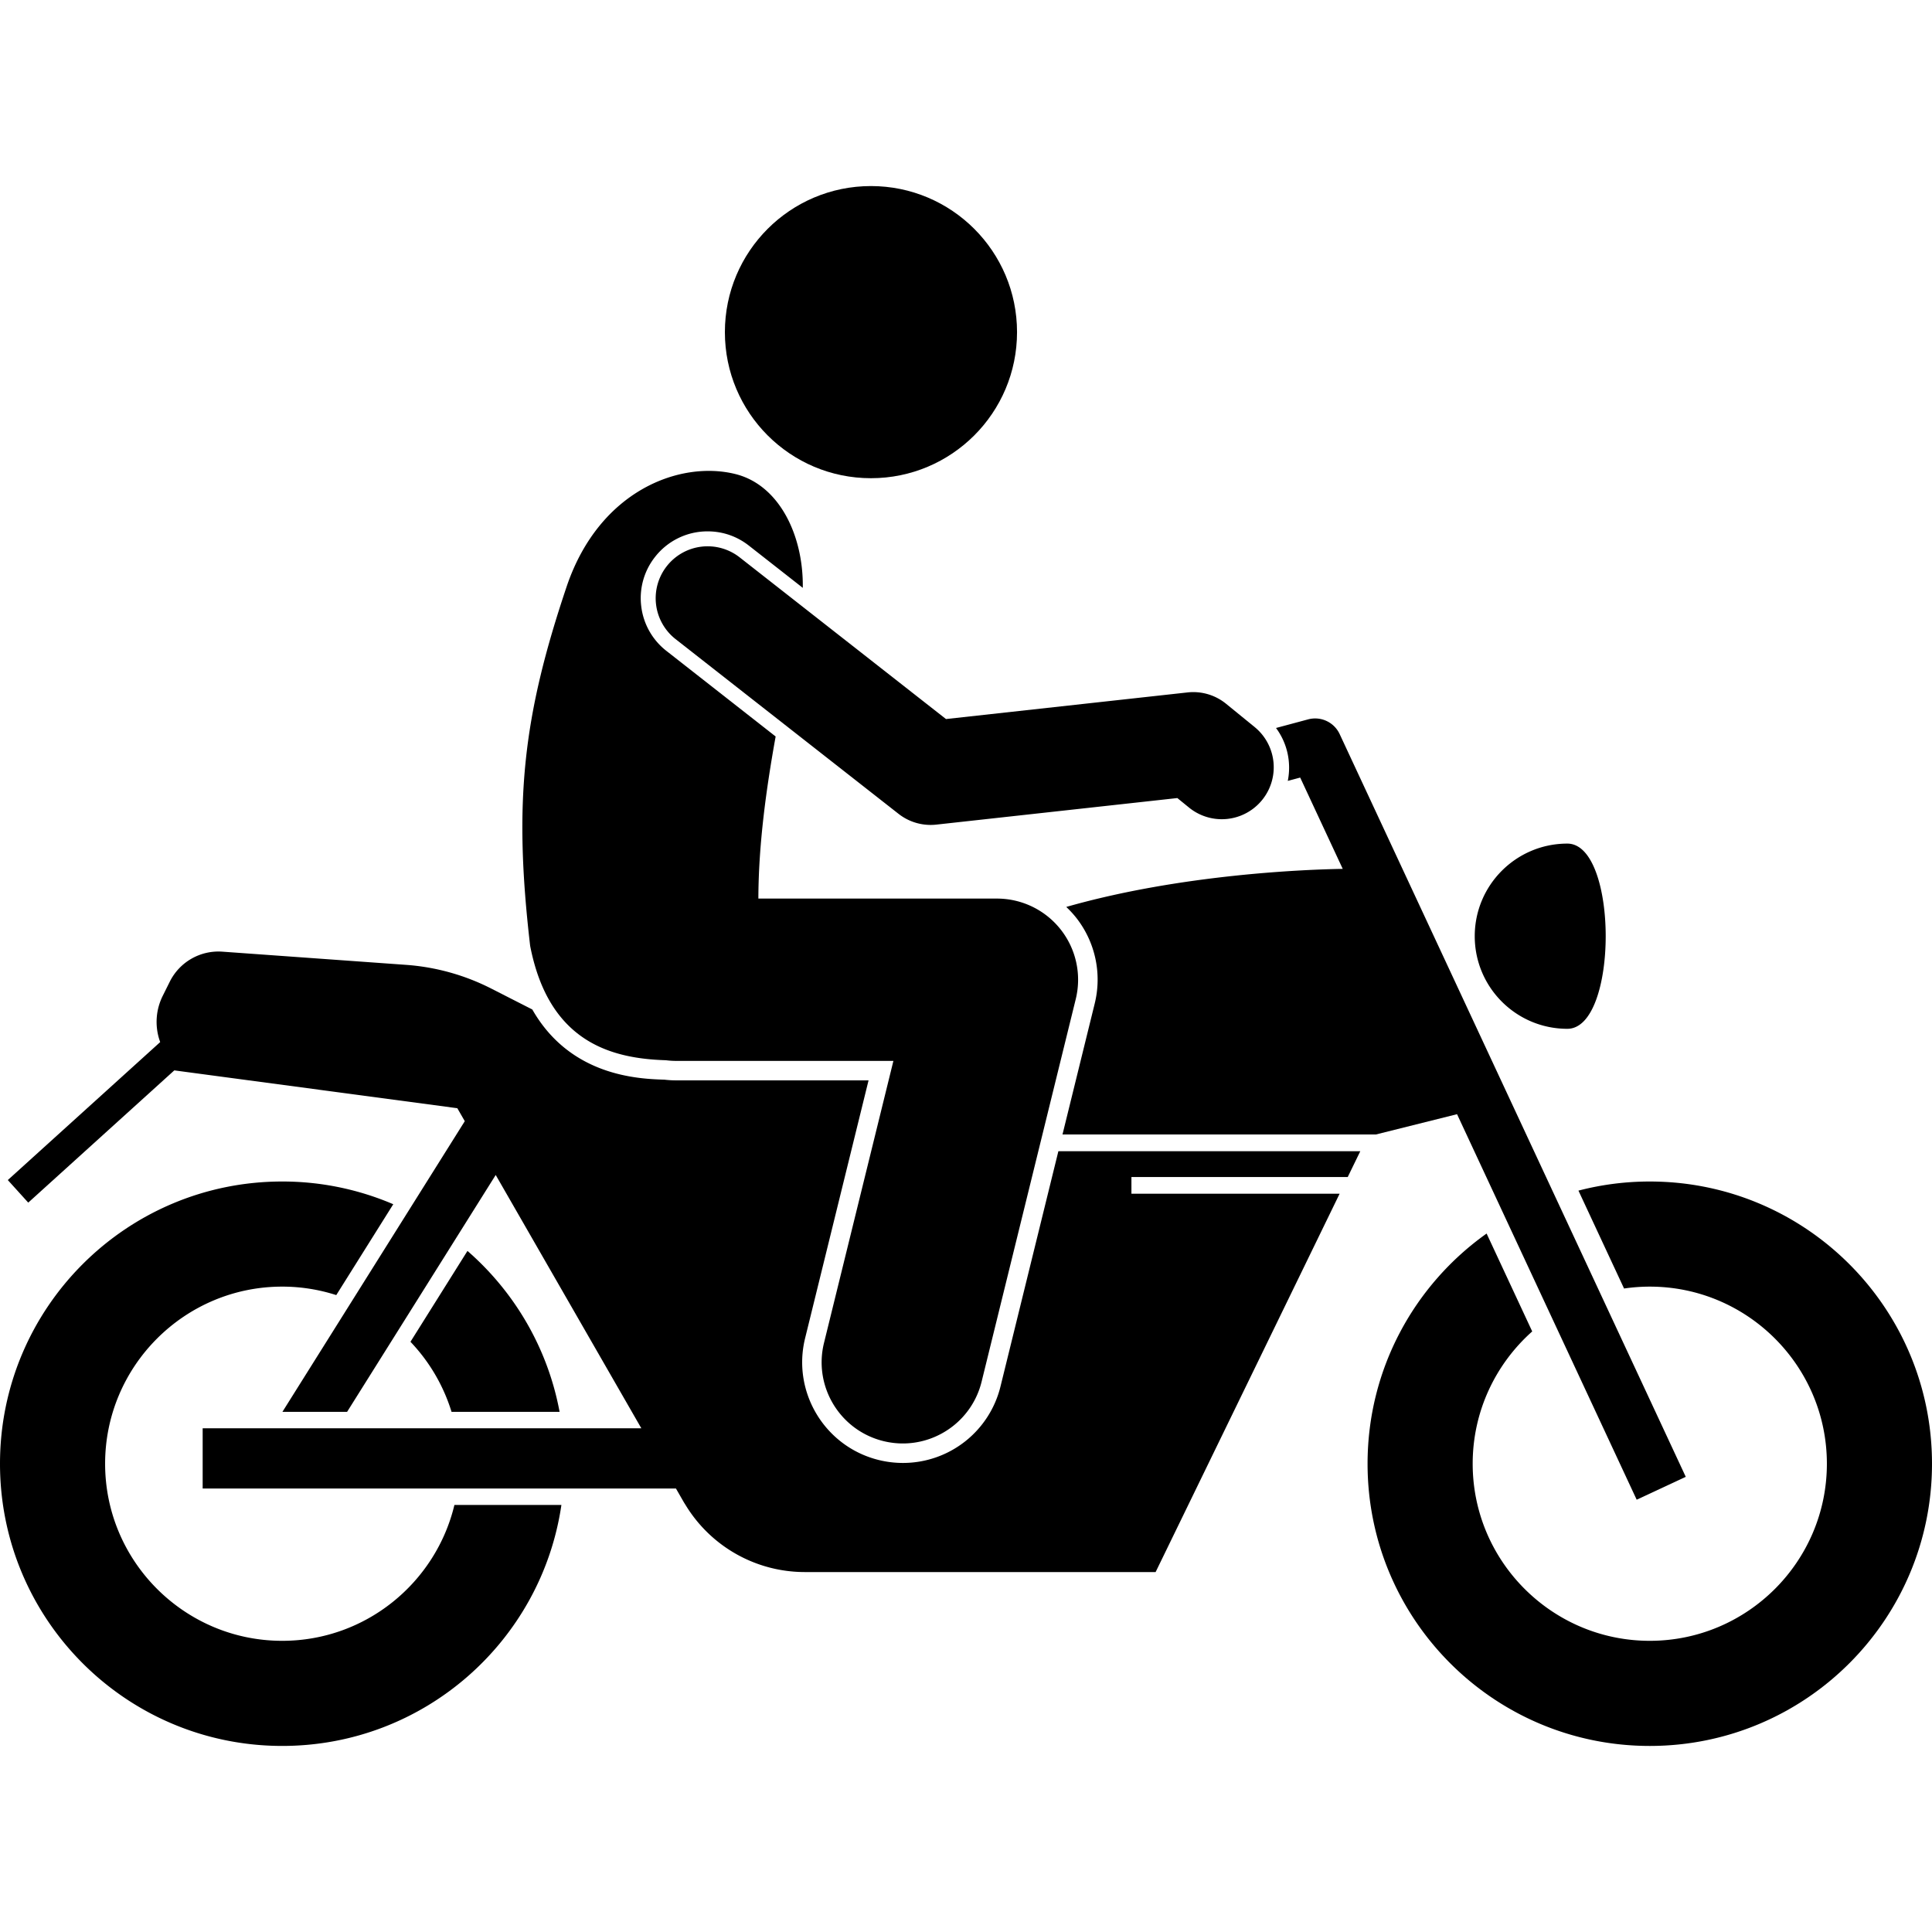
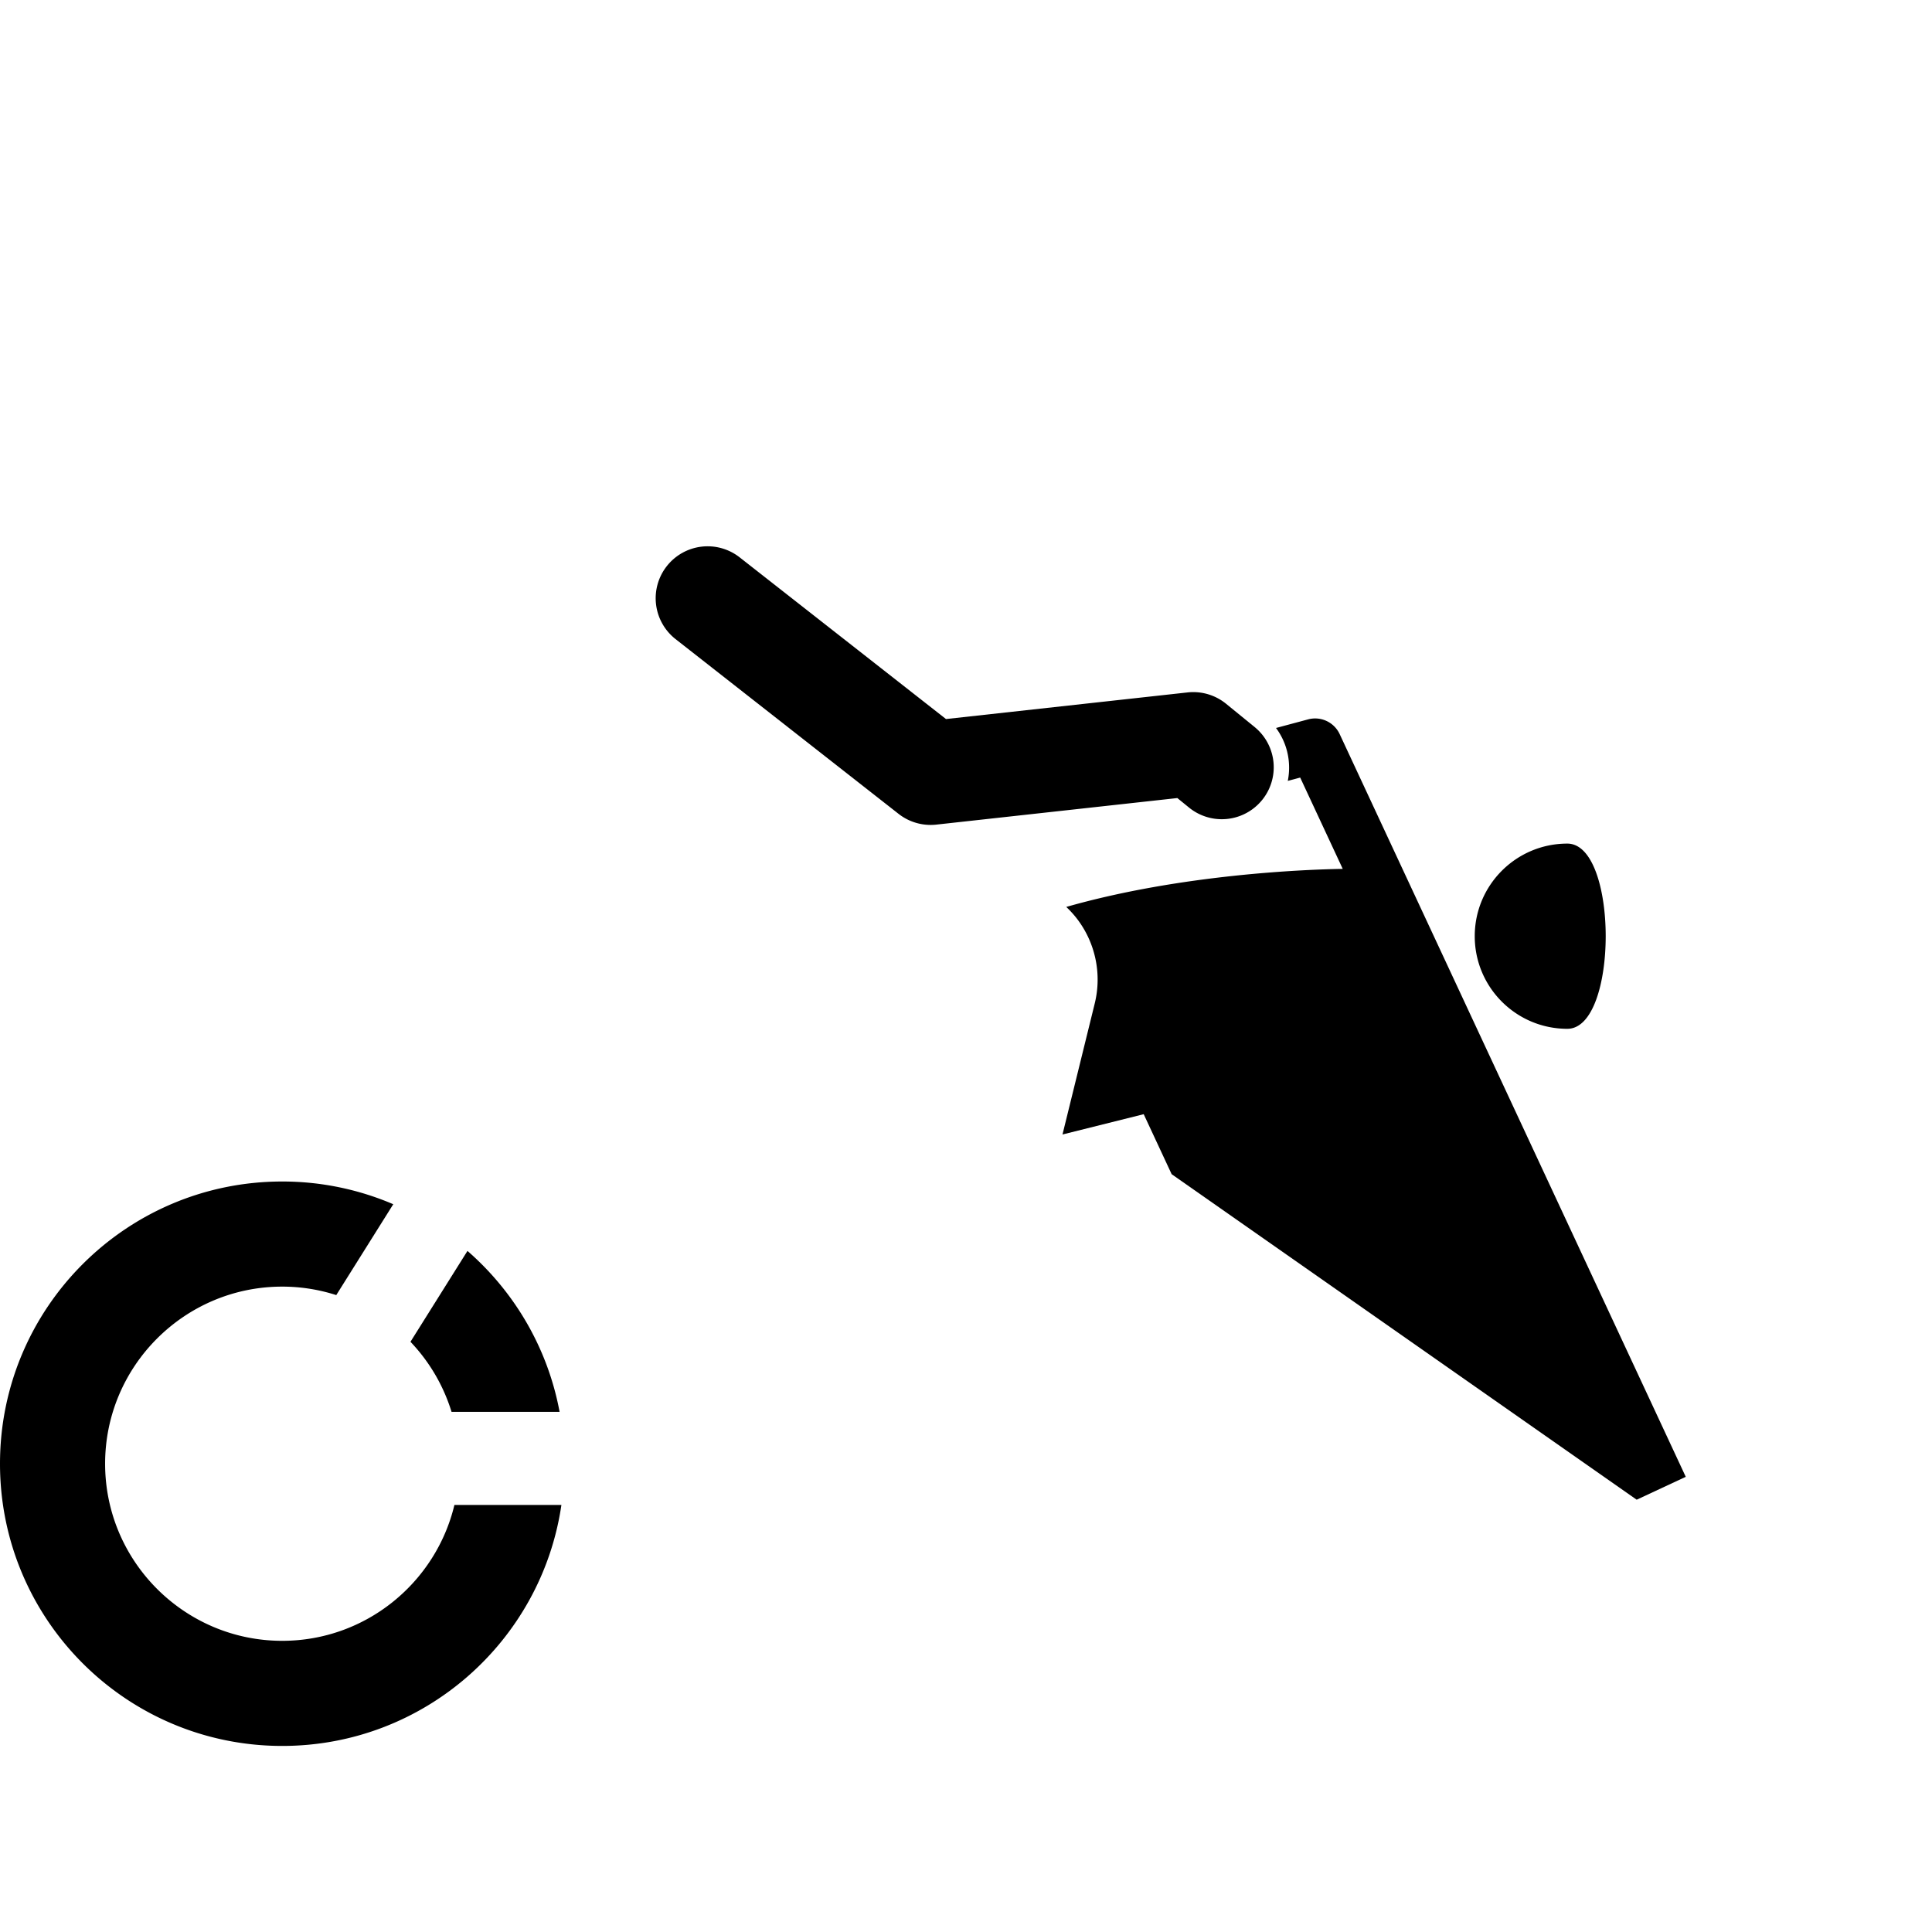
<svg xmlns="http://www.w3.org/2000/svg" width="512" height="512" x="0" y="0" viewBox="0 0 297.591 240.272" style="enable-background:new 0 0 512 512" xml:space="preserve" class="">
  <g>
    <path d="M69.554 188.815h16.642c-1.826-9.825-6.953-18.485-14.191-24.792l-8.78 13.996a27.282 27.282 0 0 1 6.329 10.796z" fill="#000000" opacity="1" data-original="#000000" class="" />
    <path d="M43.47 224.08c-15.041 0-27.279-12.237-27.279-27.278s12.238-27.28 27.28-27.28c2.902 0 5.699.461 8.325 1.305l8.78-13.996a43.324 43.324 0 0 0-17.106-3.5c-24.008 0-43.47 19.463-43.47 43.47s19.462 43.47 43.47 43.47c21.85 0 39.93-16.122 43.004-37.119H69.995c-2.87 11.988-13.67 20.928-26.525 20.928z" fill="#000000" opacity="1" data-original="#000000" class="" />
-     <path d="M154.113 184.882a15.462 15.462 0 0 1-15.041 11.8c-1.245 0-2.494-.152-3.713-.452-8.3-2.043-13.39-10.456-11.348-18.755l9.775-39.724h-29.713c-.539 0-1.106-.034-1.73-.105-4.086-.125-14.502-.556-20.35-10.811l-6.326-3.223a34.325 34.325 0 0 0-13.123-3.652l-28.295-2.032a8.371 8.371 0 0 0-8.092 4.615l-1.09 2.189a8.997 8.997 0 0 0-.484 6.859l.09.266-23.47 21.25 3.148 3.477 22.498-20.37 43.05 5.757.546.073 1.147 1.995L43.5 188.815h9.962l22.893-36.49 1.43 2.486 19.548 34.004 1.456 2.532H31.217v9.274h72.903l1.198 2.084c.088.153.187.297.278.448a21.492 21.492 0 0 0 18.362 10.336h54.046l28.34-58.274h-32.067v-2.574h33.318l1.935-3.977h-46.505zM254.12 153.331c-3.796 0-7.477.49-10.987 1.404l7.026 15.079a27.36 27.36 0 0 1 3.962-.291c15.041 0 27.278 12.237 27.278 27.279s-12.237 27.278-27.278 27.278c-15.042 0-27.28-12.237-27.28-27.278 0-8.097 3.55-15.377 9.17-20.378l-7.025-15.078c-11.091 7.877-18.336 20.816-18.336 35.456 0 24.008 19.463 43.47 43.47 43.47 24.008 0 43.47-19.462 43.47-43.47s-19.462-43.47-43.47-43.47z" fill="#000000" opacity="1" data-original="#000000" class="" />
-     <path d="m252.102 202.343 7.56-3.523-23.486-50.402-29.824-64.004a4.17 4.17 0 0 0-4.86-2.266l-4.944 1.326a10.223 10.223 0 0 1 1.962 5.06 10.331 10.331 0 0 1-.149 3.089l1.91-.512 6.554 14.064c-5.523.092-24.783.785-42.586 5.863a15.7 15.7 0 0 1 1.522 1.652 15.407 15.407 0 0 1 2.852 13.265l-4.955 20.135h48.266l12.509-3.127 4.305 9.24zM227.158 115.546c0 7.879 6.386 14.264 14.264 14.264 7.878 0 7.878-28.528 0-28.528s-14.264 6.385-14.264 14.264z" fill="#000000" opacity="1" data-original="#000000" class="" />
-     <circle cx="134.156" cy="22.5" r="22.5" fill="#000000" opacity="1" data-original="#000000" class="" />
-     <path d="M165.7 125.238a12.5 12.5 0 0 0-12.138-15.487h-36.748c.021-8.362 1.221-16.984 2.66-24.966l-16.83-13.189a10.239 10.239 0 0 1-3.872-6.867 10.233 10.233 0 0 1 2.118-7.594 10.244 10.244 0 0 1 8.112-3.947c2.323 0 4.518.758 6.349 2.194l8.305 6.508c.118-8.088-3.636-15.849-10.366-17.526-8.537-2.129-20.912 2.508-25.947 17.15-6.805 20.174-8.268 33.305-5.682 55.52 2.857 14.702 12.305 17.356 20.903 17.618.496.06.998.1 1.51.1h33.54l-10.69 43.44c-1.65 6.703 2.448 13.475 9.151 15.125 1.004.246 2.008.364 2.997.364 5.618 0 10.725-3.816 12.128-9.516z" fill="#000000" opacity="1" data-original="#000000" class="" />
+     <path d="m252.102 202.343 7.56-3.523-23.486-50.402-29.824-64.004a4.17 4.17 0 0 0-4.86-2.266l-4.944 1.326a10.223 10.223 0 0 1 1.962 5.06 10.331 10.331 0 0 1-.149 3.089l1.91-.512 6.554 14.064c-5.523.092-24.783.785-42.586 5.863a15.7 15.7 0 0 1 1.522 1.652 15.407 15.407 0 0 1 2.852 13.265l-4.955 20.135l12.509-3.127 4.305 9.24zM227.158 115.546c0 7.879 6.386 14.264 14.264 14.264 7.878 0 7.878-28.528 0-28.528s-14.264 6.385-14.264 14.264z" fill="#000000" opacity="1" data-original="#000000" class="" />
    <path d="M113.932 57.192a7.999 7.999 0 0 0-11.231 1.362 8 8 0 0 0 1.362 11.232l34.349 26.917a8 8 0 0 0 5.81 1.655l37.127-4.091 1.862 1.516a8 8 0 0 0 10.105-12.404l-4.459-3.633a7.994 7.994 0 0 0-5.929-1.75l-37.215 4.101z" fill="#000000" opacity="1" data-original="#000000" class="" />
  </g>
</svg>